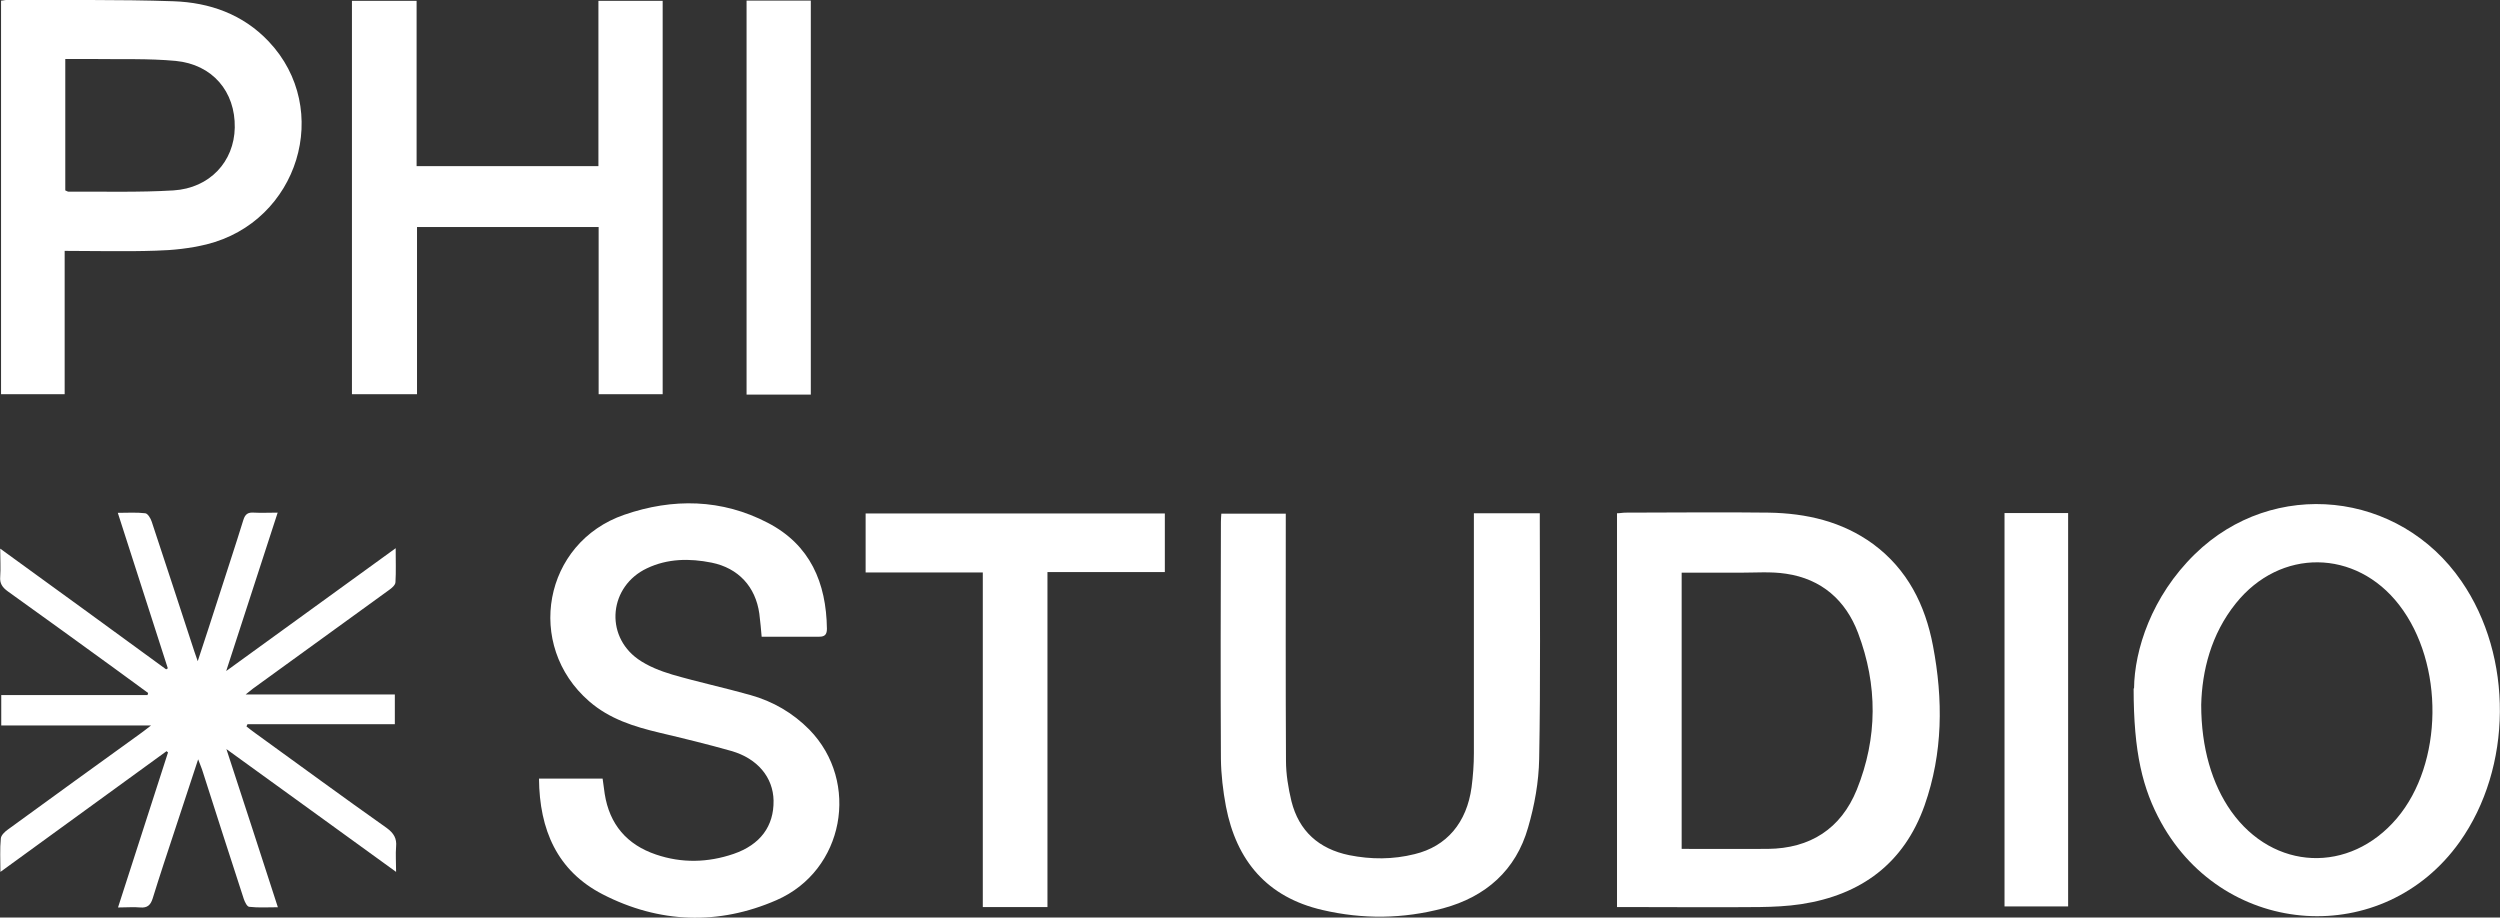
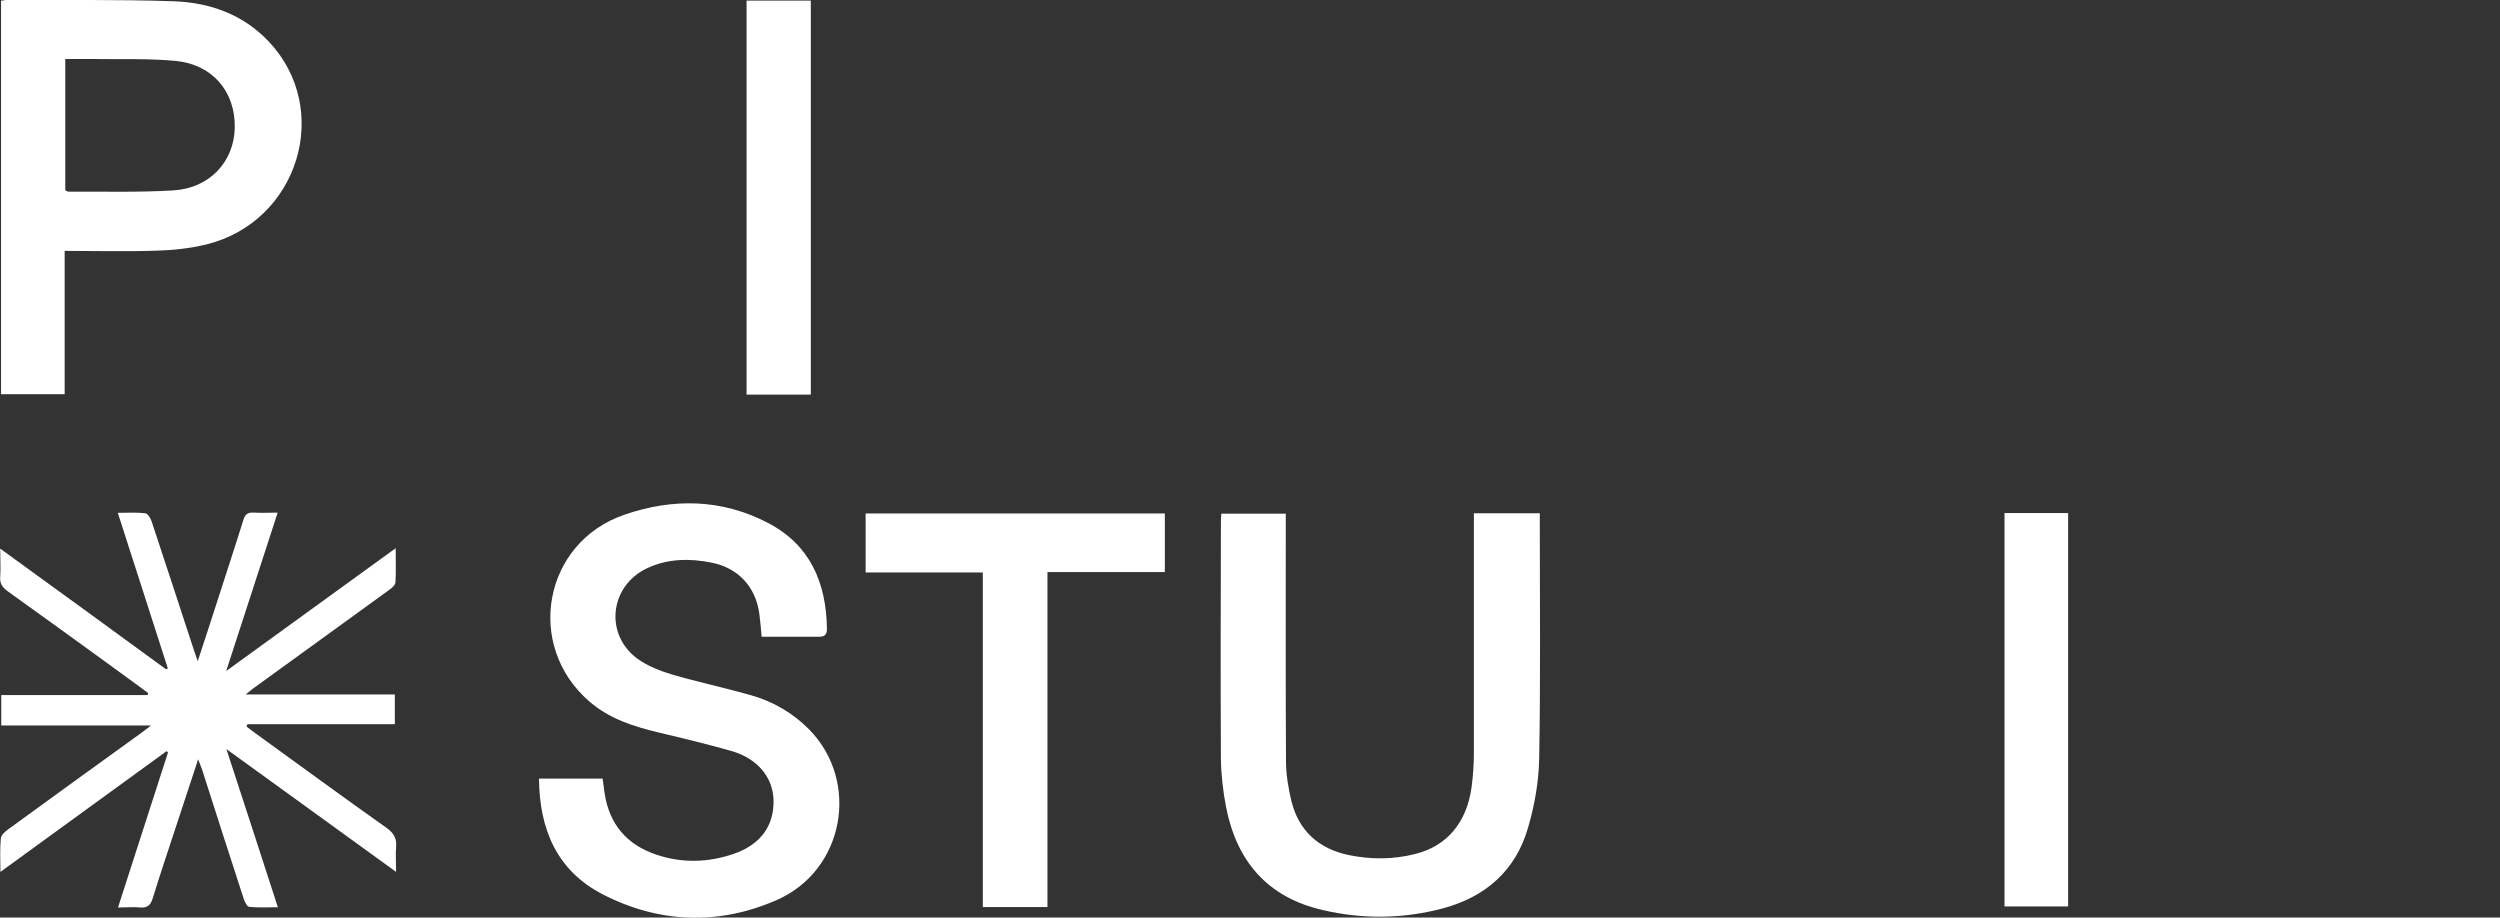
<svg xmlns="http://www.w3.org/2000/svg" id="Calque_2" viewBox="0 0 119.48 43.85">
  <rect x="0" y="0" width="119.48" height="43.85" fill="#333333" stroke="none" />
  <defs>
    <style>
      .cls-1 {
        fill: #fff;
      }
    </style>
  </defs>
  <g id="Calque_2-2" data-name="Calque_2">
-     <path class="cls-1" d="M77.28,43.37v-18.84c.14,0,.28-.03.41-.03,2.28,0,4.56-.03,6.84,0,1.8.03,3.51.42,4.99,1.5,1.64,1.21,2.49,2.91,2.86,4.86.49,2.57.48,5.13-.4,7.63-.98,2.77-3.03,4.28-5.89,4.72-.66.1-1.33.13-2,.14-2.07.02-4.14,0-6.22,0h-.59,0ZM80.37,40.57c1.41,0,2.77.01,4.12,0,2.02-.02,3.49-.96,4.25-2.83,1-2.48,1-5,.06-7.49-.59-1.56-1.74-2.58-3.44-2.83-.72-.11-1.46-.05-2.2-.05-.92,0-1.84,0-2.79,0v13.21h0Z" />
-     <path class="cls-1" d="M101.99,32.9c.02-1.83.83-4.39,2.91-6.42,3.75-3.66,9.77-3.03,12.74,1.3,2.48,3.6,2.44,8.9-.09,12.46-3.63,5.1-11.19,4.62-14.26-.92-.89-1.61-1.32-3.35-1.32-6.42h0ZM105.2,33.69c0,2.05.52,3.79,1.43,5.08,2.02,2.85,5.66,3,7.92.34,2.22-2.62,2.28-7.39.11-10.2-2.07-2.68-5.68-2.72-7.8-.08-1.2,1.49-1.62,3.25-1.66,4.85h0Z" />
-     <path class="cls-1" d="M28.6,7.94V.04h3.07v18.8h-3.06v-7.99h-8.68v7.99h-3.11V.04h3.09v7.9h8.7Z" />
    <path class="cls-1" d="M36.4,30.42c-.03-.33-.06-.71-.11-1.09-.18-1.29-1-2.18-2.28-2.44-1.05-.21-2.1-.2-3.09.27-1.8.85-2.04,3.19-.43,4.34.48.34,1.07.57,1.64.74,1.24.36,2.5.63,3.74.98,1.07.3,2.02.85,2.81,1.65,2.44,2.5,1.67,6.74-1.57,8.15-2.77,1.21-5.61,1.11-8.31-.28-2.17-1.12-3.02-3.08-3.04-5.53h3.04c.03.21.06.47.1.73.23,1.46,1.06,2.43,2.45,2.9,1.23.42,2.48.39,3.71-.03,1.28-.44,1.93-1.33,1.91-2.55-.02-1.1-.76-2.01-2.02-2.37-1.13-.32-2.28-.6-3.42-.87-1.22-.29-2.39-.65-3.37-1.5-3.09-2.68-2.19-7.59,1.68-8.92,2.32-.8,4.66-.76,6.86.39,2.02,1.05,2.79,2.86,2.82,5.06,0,.26-.09.38-.36.38-.91,0-1.81,0-2.76,0h0Z" />
    <path class="cls-1" d="M5.64,43.37c.82-2.53,1.6-4.97,2.39-7.41l-.07-.06c-2.62,1.9-5.23,3.8-7.94,5.77,0-.6-.03-1.1.02-1.6.01-.15.19-.32.33-.42,2.1-1.53,4.2-3.05,6.31-4.57.15-.11.3-.22.54-.41H.06v-1.45h6.99s.02-.07.03-.1c-.53-.39-1.07-.78-1.6-1.17-1.7-1.23-3.4-2.47-5.11-3.69-.26-.19-.39-.38-.36-.7.03-.41,0-.82,0-1.34,2.7,1.96,5.32,3.86,7.93,5.77.03-.02.05-.03.08-.05-.79-2.45-1.58-4.9-2.39-7.43.47,0,.89-.03,1.31.02.12.01.26.24.31.4.69,2.07,1.36,4.14,2.04,6.21.04.12.08.24.16.46.36-1.09.68-2.07,1-3.07.39-1.22.8-2.45,1.18-3.68.09-.29.23-.37.51-.35.35.02.7,0,1.13,0-.82,2.51-1.62,4.97-2.46,7.57,2.75-1.99,5.38-3.9,8.1-5.87,0,.61.02,1.12-.01,1.62,0,.14-.18.29-.31.38-2.16,1.57-4.33,3.14-6.5,4.71-.09.07-.17.14-.35.28h7.13v1.42h-7.04s-.04.07-.05.11c.14.11.28.22.42.32,2.09,1.51,4.17,3.04,6.28,4.53.34.25.49.5.45.9-.03.36,0,.72,0,1.2-2.73-1.97-5.36-3.89-8.11-5.87.84,2.57,1.64,5.02,2.46,7.56-.49,0-.93.03-1.36-.02-.11,0-.22-.23-.27-.38-.66-2.02-1.31-4.05-1.96-6.08-.05-.17-.12-.32-.22-.59-.39,1.19-.75,2.28-1.11,3.37-.36,1.09-.72,2.17-1.06,3.27-.1.32-.25.47-.6.44-.32-.03-.63,0-1.03,0h.01Z" />
    <path class="cls-1" d="M70.47,24.53h3.12v.51c0,3.74.04,7.49-.03,11.23-.02,1.1-.22,2.22-.53,3.28-.58,2.04-2.02,3.31-4.06,3.86-1.91.51-3.85.53-5.77.08-2.64-.61-4.11-2.35-4.61-4.95-.14-.75-.23-1.51-.24-2.27-.02-3.77-.01-7.55,0-11.32,0-.13.01-.25.02-.4h3.08v.54c0,3.76-.01,7.52.01,11.27,0,.64.11,1.3.26,1.93.36,1.43,1.31,2.28,2.76,2.58,1.05.21,2.09.21,3.13-.05,1.53-.37,2.49-1.5,2.72-3.2.07-.54.11-1.08.11-1.62,0-3.63,0-7.26,0-10.89v-.58h.01Z" />
    <path class="cls-1" d="M3.09,11.99v6.85H.05V.03c.1,0,.17-.03.25-.03,2.66.01,5.33-.03,7.99.06,1.73.06,3.32.62,4.55,1.92,3.07,3.24,1.43,8.61-2.97,9.7-.78.19-1.6.28-2.41.3-1.43.05-2.86.01-4.36.01ZM3.12,9.1c.06.02.11.06.15.06,1.68-.01,3.35.04,5.02-.06,1.74-.11,2.9-1.38,2.93-3,.03-1.72-1.06-3.02-2.83-3.19-1.3-.12-2.61-.07-3.92-.09-.44,0-.88,0-1.35,0v6.29h0Z" />
    <path class="cls-1" d="M46.97,43.35v-15.99h-5.6v-2.82h14.3v2.8h-5.61v16.01s-3.09,0-3.09,0Z" />
    <path class="cls-1" d="M38.75,18.86h-3.07V.03h3.07v18.83h0Z" />
    <path class="cls-1" d="M95.8,24.52h3.04v18.8h-3.04v-18.8Z" />
  </g>
</svg>